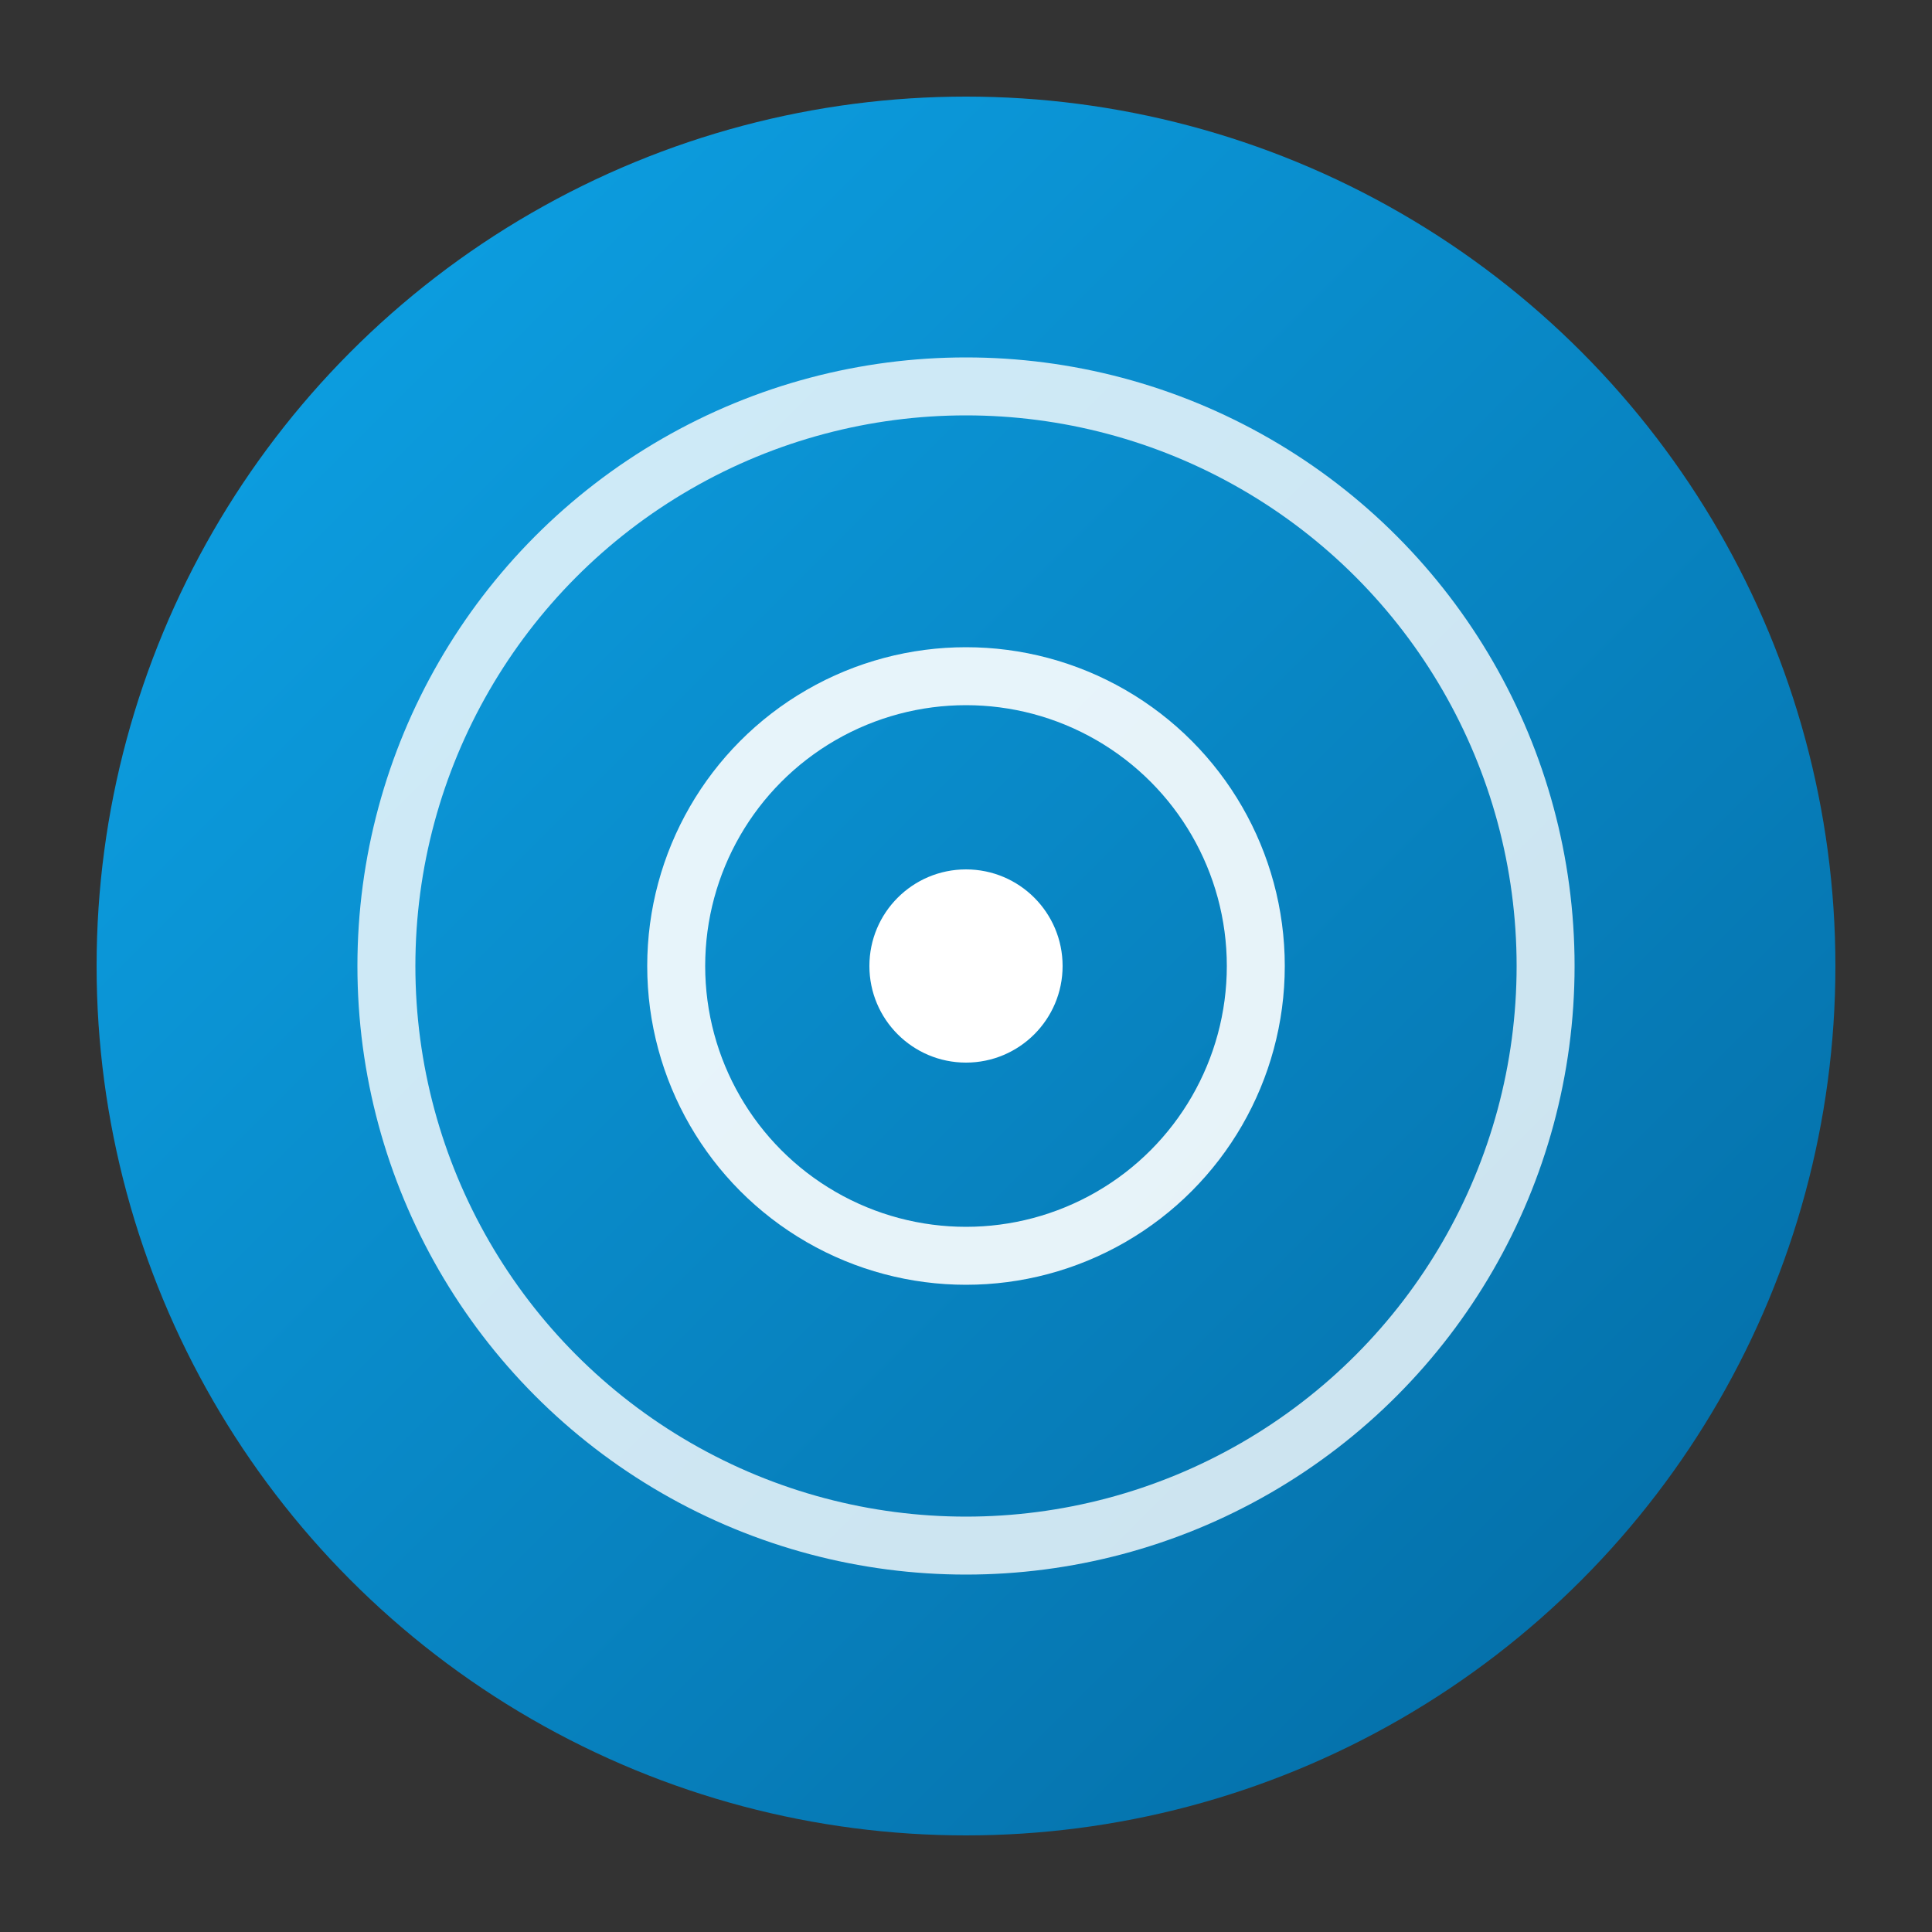
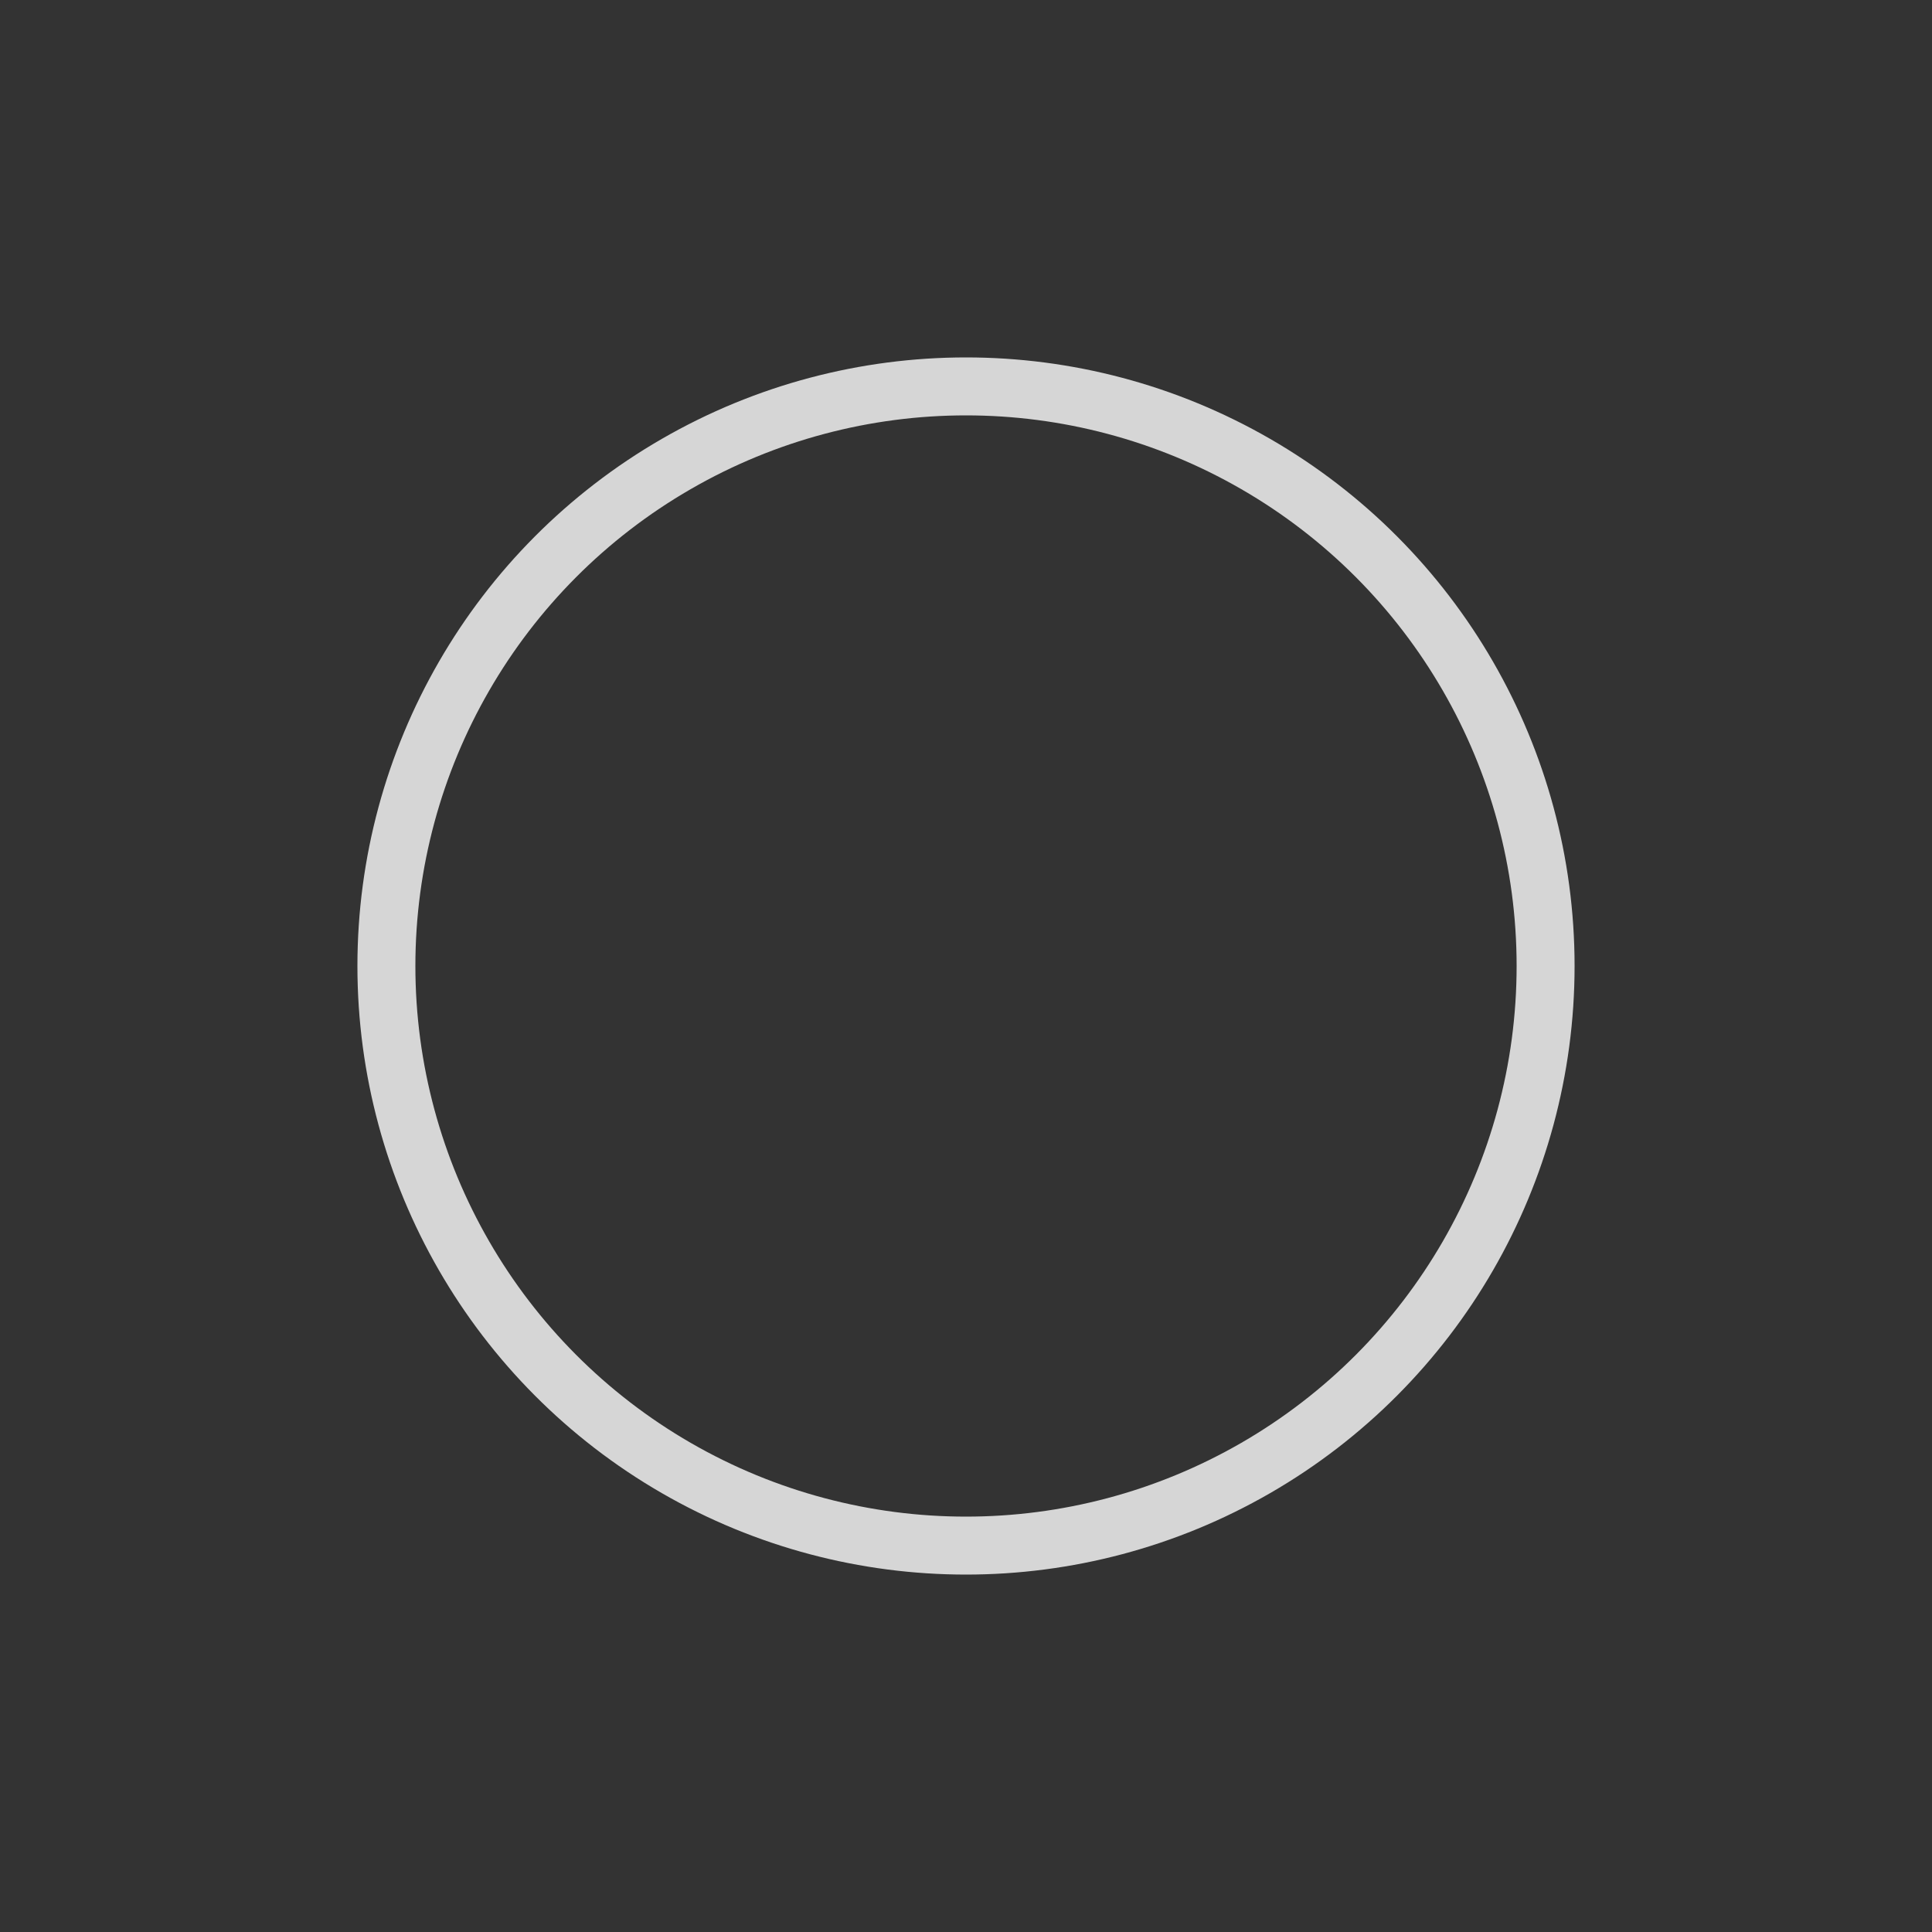
<svg xmlns="http://www.w3.org/2000/svg" viewBox="0 0 100 100">
  <rect x="0" y="0" width="100" height="100" fill="#333333" stroke="none" />
  <defs>
    <linearGradient id="grad1" x1="0%" y1="0%" x2="100%" y2="100%">
      <stop offset="0%" style="stop-color:#0ea5e9;stop-opacity:1" />
      <stop offset="100%" style="stop-color:#0369a1;stop-opacity:1" />
    </linearGradient>
  </defs>
-   <circle cx="50" cy="50" r="45" fill="url(#grad1)" />
  <circle cx="50" cy="50" r="30" fill="none" stroke="white" stroke-width="3" opacity="0.8" />
-   <circle cx="50" cy="50" r="15" fill="none" stroke="white" stroke-width="3" opacity="0.9" />
-   <circle cx="50" cy="50" r="5" fill="white" />
</svg>